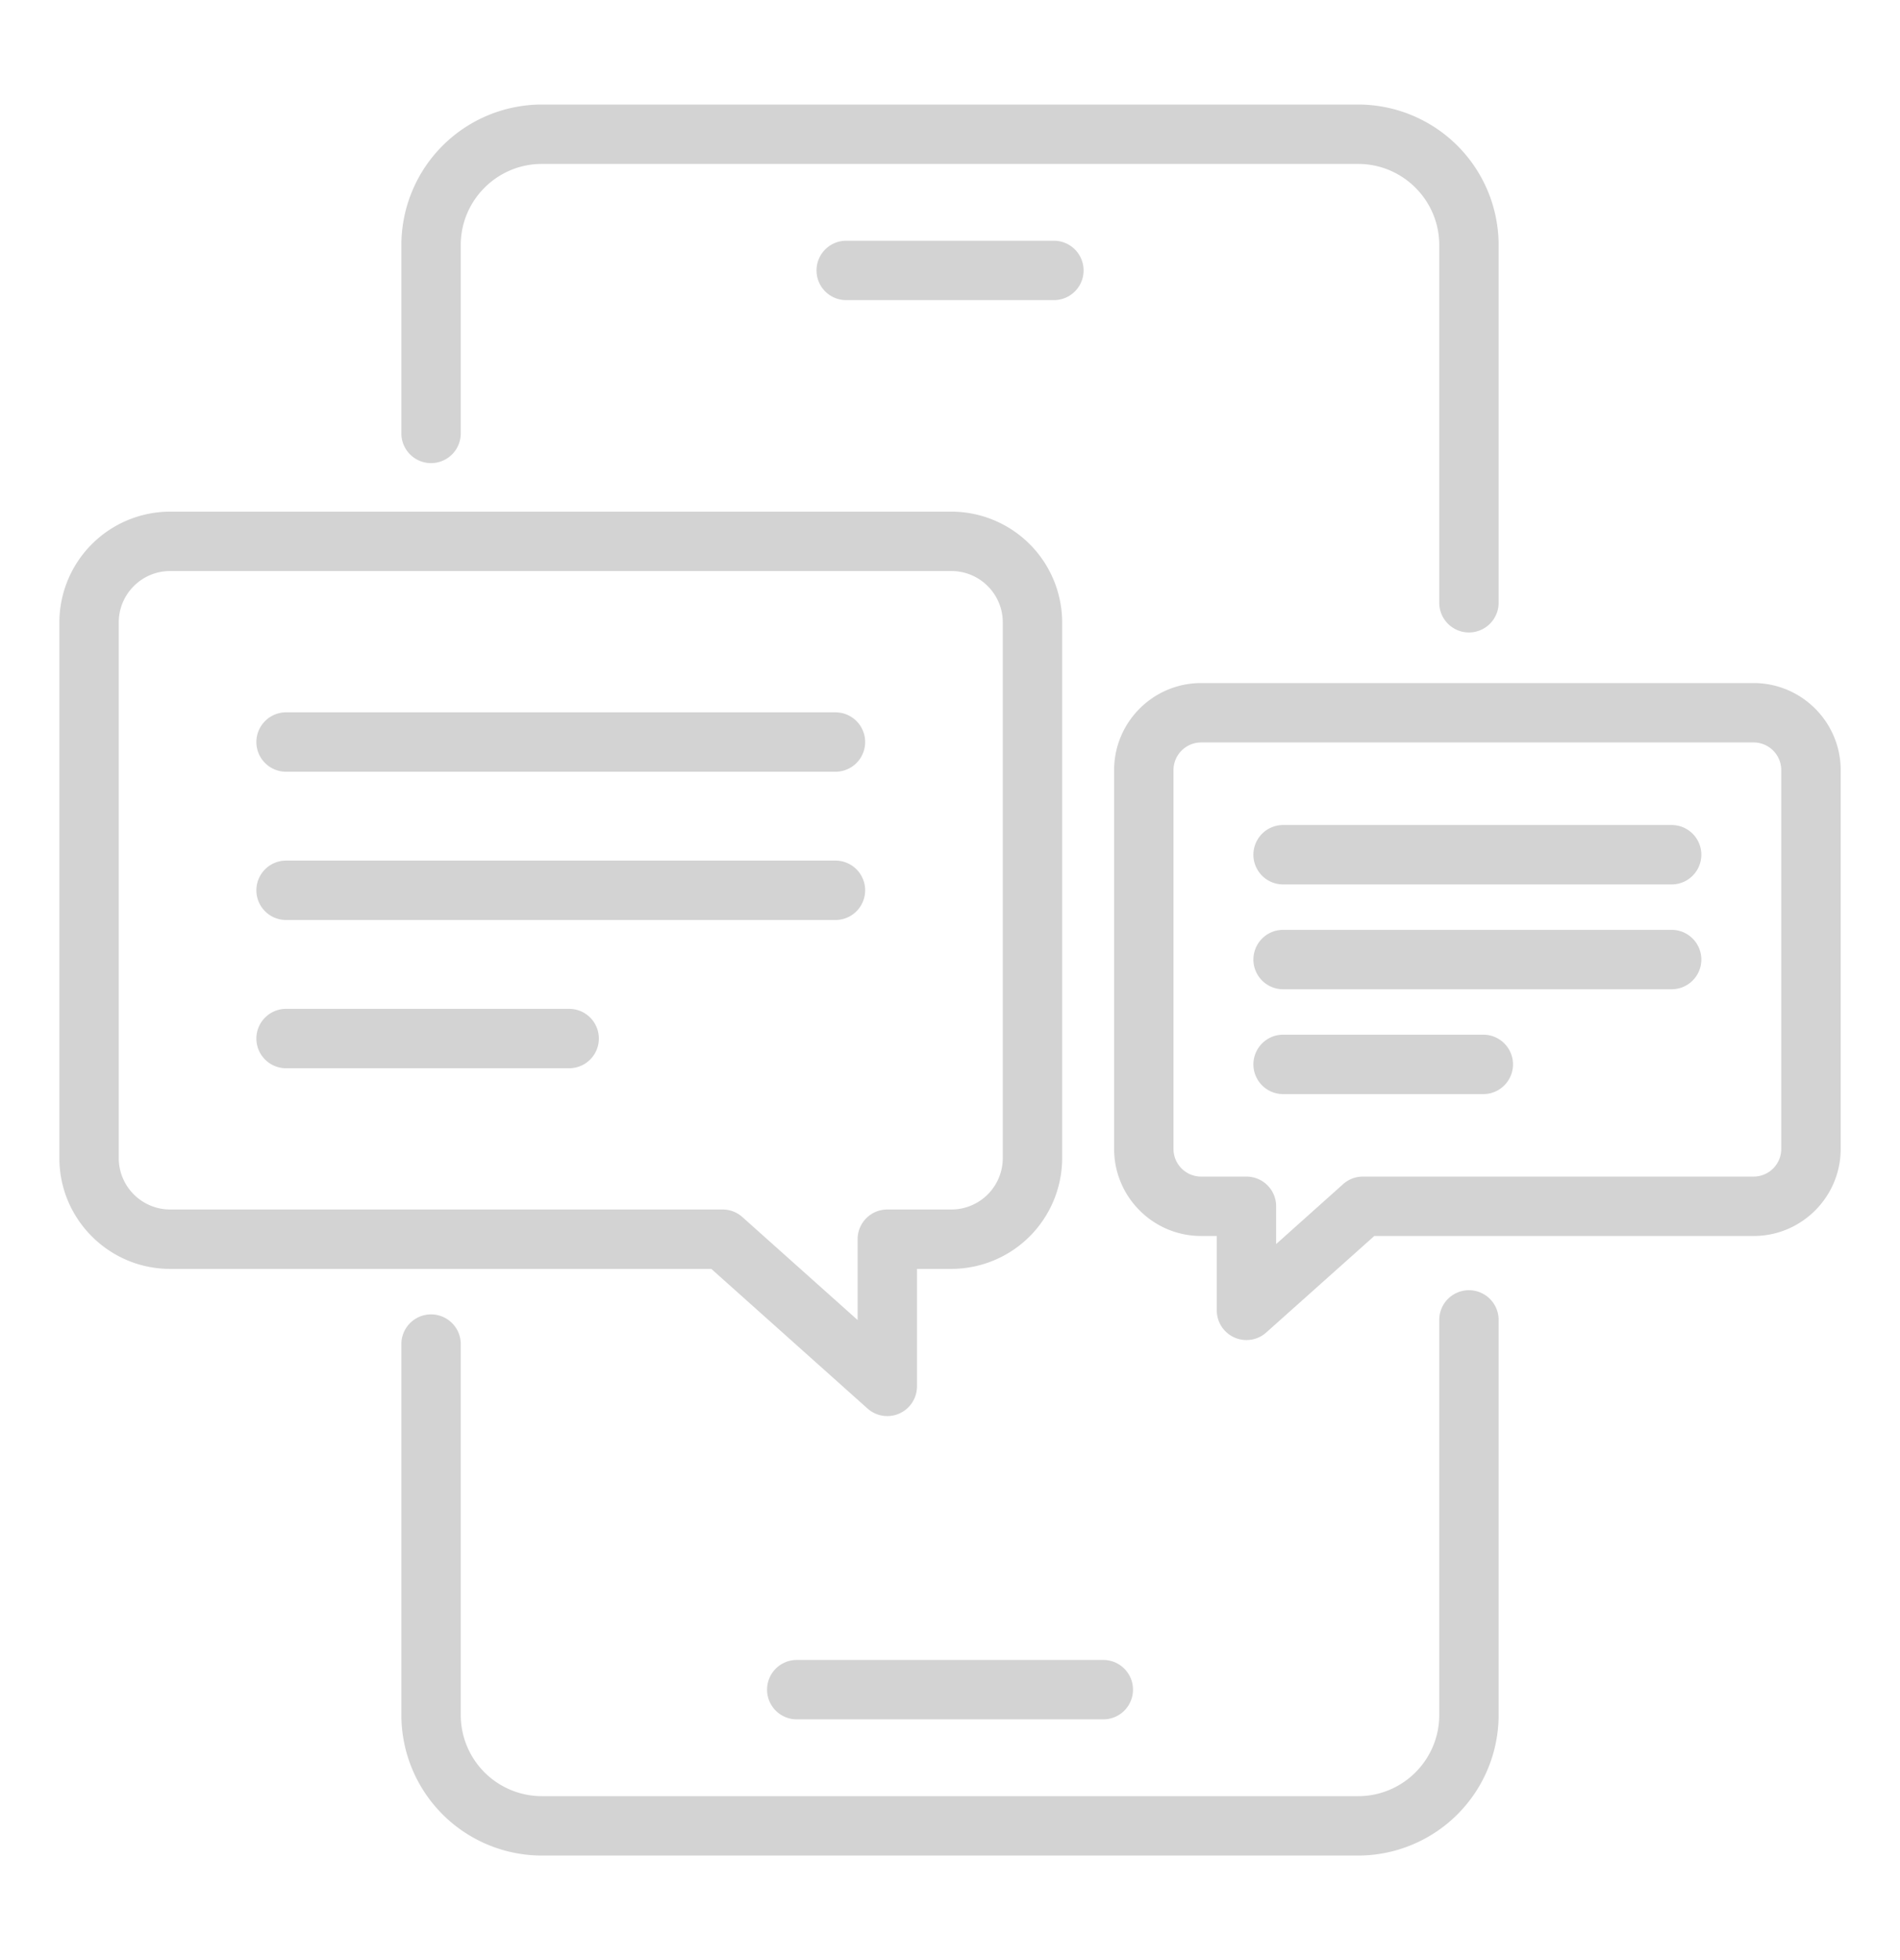
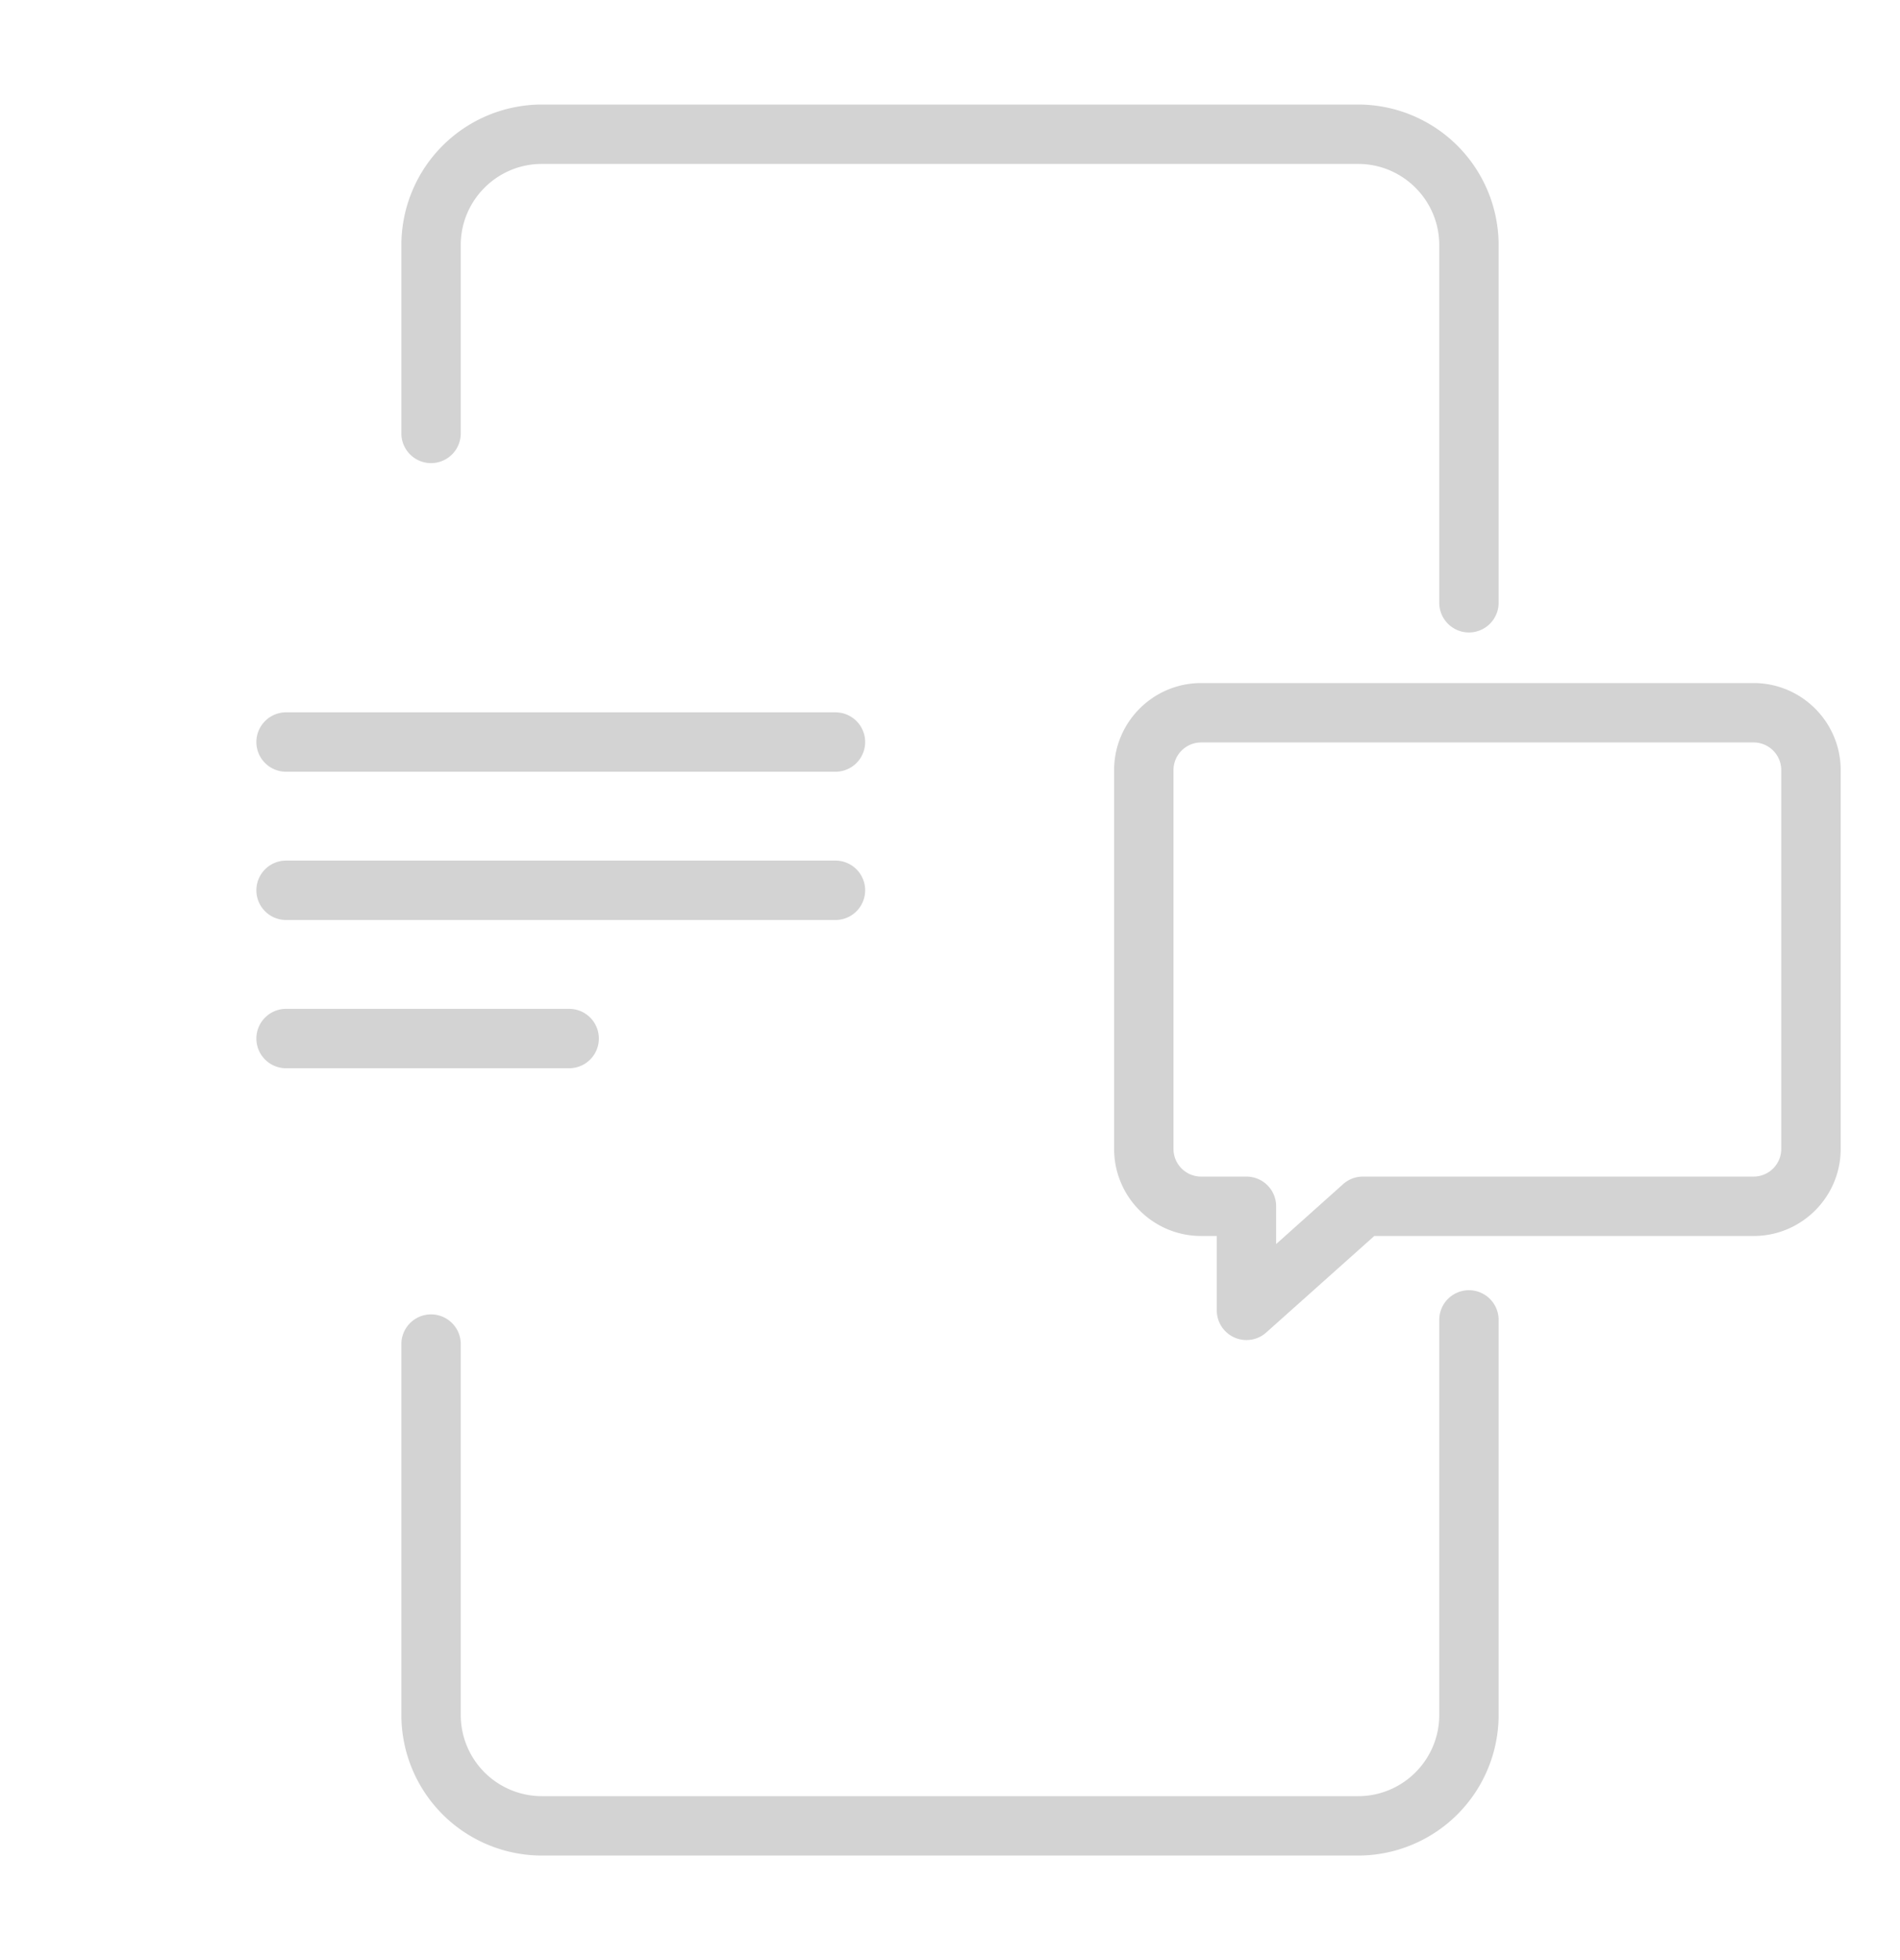
<svg xmlns="http://www.w3.org/2000/svg" width="32" height="33" fill="none">
  <path fill="#D3D3D3" d="M24.74 21.722a.5.5 0 0 0-.5.5v6.653c0 .752-.613 1.365-1.365 1.365H9.125a1.367 1.367 0 0 1-1.365-1.365v-6.246a.5.5 0 0 0-1 0v6.246a2.368 2.368 0 0 0 2.365 2.365h13.75a2.368 2.368 0 0 0 2.365-2.365v-6.653a.5.5 0 0 0-.5-.5ZM24.74 10.648a.5.5 0 0 0 .5-.5V4.125a2.368 2.368 0 0 0-2.365-2.365H9.125A2.368 2.368 0 0 0 6.76 4.125v3.172a.5.5 0 0 0 1 0V4.125c0-.752.612-1.365 1.365-1.365h13.75c.752 0 1.365.613 1.365 1.365v6.023a.5.5 0 0 0 .5.5Z" />
-   <path fill="#D3D3D3" d="M17.75 4.053h-3.498a.5.5 0 0 0 0 1h3.498a.5.5 0 0 0 0-1ZM12.919 28.447a.5.5 0 0 0 .5.5h5.163a.5.5 0 0 0 0-1h-5.163a.5.5 0 0 0-.5.5ZM28.154 13.89H21.61a.5.5 0 0 0 0 1h6.544a.5.5 0 0 0 0-1ZM28.154 15.655H21.61a.5.5 0 0 0 0 1h6.544a.5.5 0 0 0 0-1ZM24.982 17.42H21.61a.5.5 0 0 0 0 1h3.372a.5.5 0 0 0 0-1Z" />
  <path fill="#D3D3D3" d="M29.535 11.5H20.23c-.809 0-1.466.658-1.466 1.466v6.377c0 .808.657 1.466 1.466 1.466h.263v1.252a.5.5 0 0 0 .833.373l1.82-1.625h6.39c.807 0 1.465-.658 1.465-1.466v-6.377c0-.808-.658-1.466-1.466-1.466ZM30 19.344a.466.466 0 0 1-.465.465h-6.58a.498.498 0 0 0-.334.127l-1.128 1.009v-.636a.5.5 0 0 0-.5-.5h-.763a.466.466 0 0 1-.466-.466v-6.377c0-.257.209-.466.466-.466h9.305c.257 0 .465.209.465.466v6.378ZM4.818 12.993h9.253a.5.5 0 0 0 0-1H4.818a.5.5 0 0 0 0 1ZM4.818 15.489h9.253a.5.5 0 0 0 0-1H4.818a.5.5 0 0 0 0 1ZM9.586 16.985H4.818a.5.5 0 0 0 0 1h4.768a.5.5 0 0 0 0-1Z" />
-   <path fill="#D3D3D3" d="M14.611 23.714a.5.5 0 0 0 .833-.373v-1.978h.58a1.868 1.868 0 0 0 1.865-1.865v-9.019a1.868 1.868 0 0 0-1.866-1.865H2.866A1.868 1.868 0 0 0 1 10.479v9.019c0 1.028.837 1.865 1.865 1.865h9.115l2.631 2.351ZM2 19.499v-9.02c0-.477.388-.865.865-.865h13.158c.478 0 .866.387.866.865v9.019a.866.866 0 0 1-.866.865h-1.079a.5.5 0 0 0-.5.5v1.361l-1.94-1.733a.498.498 0 0 0-.333-.128H2.866A.866.866 0 0 1 2 19.498Z" />
</svg>